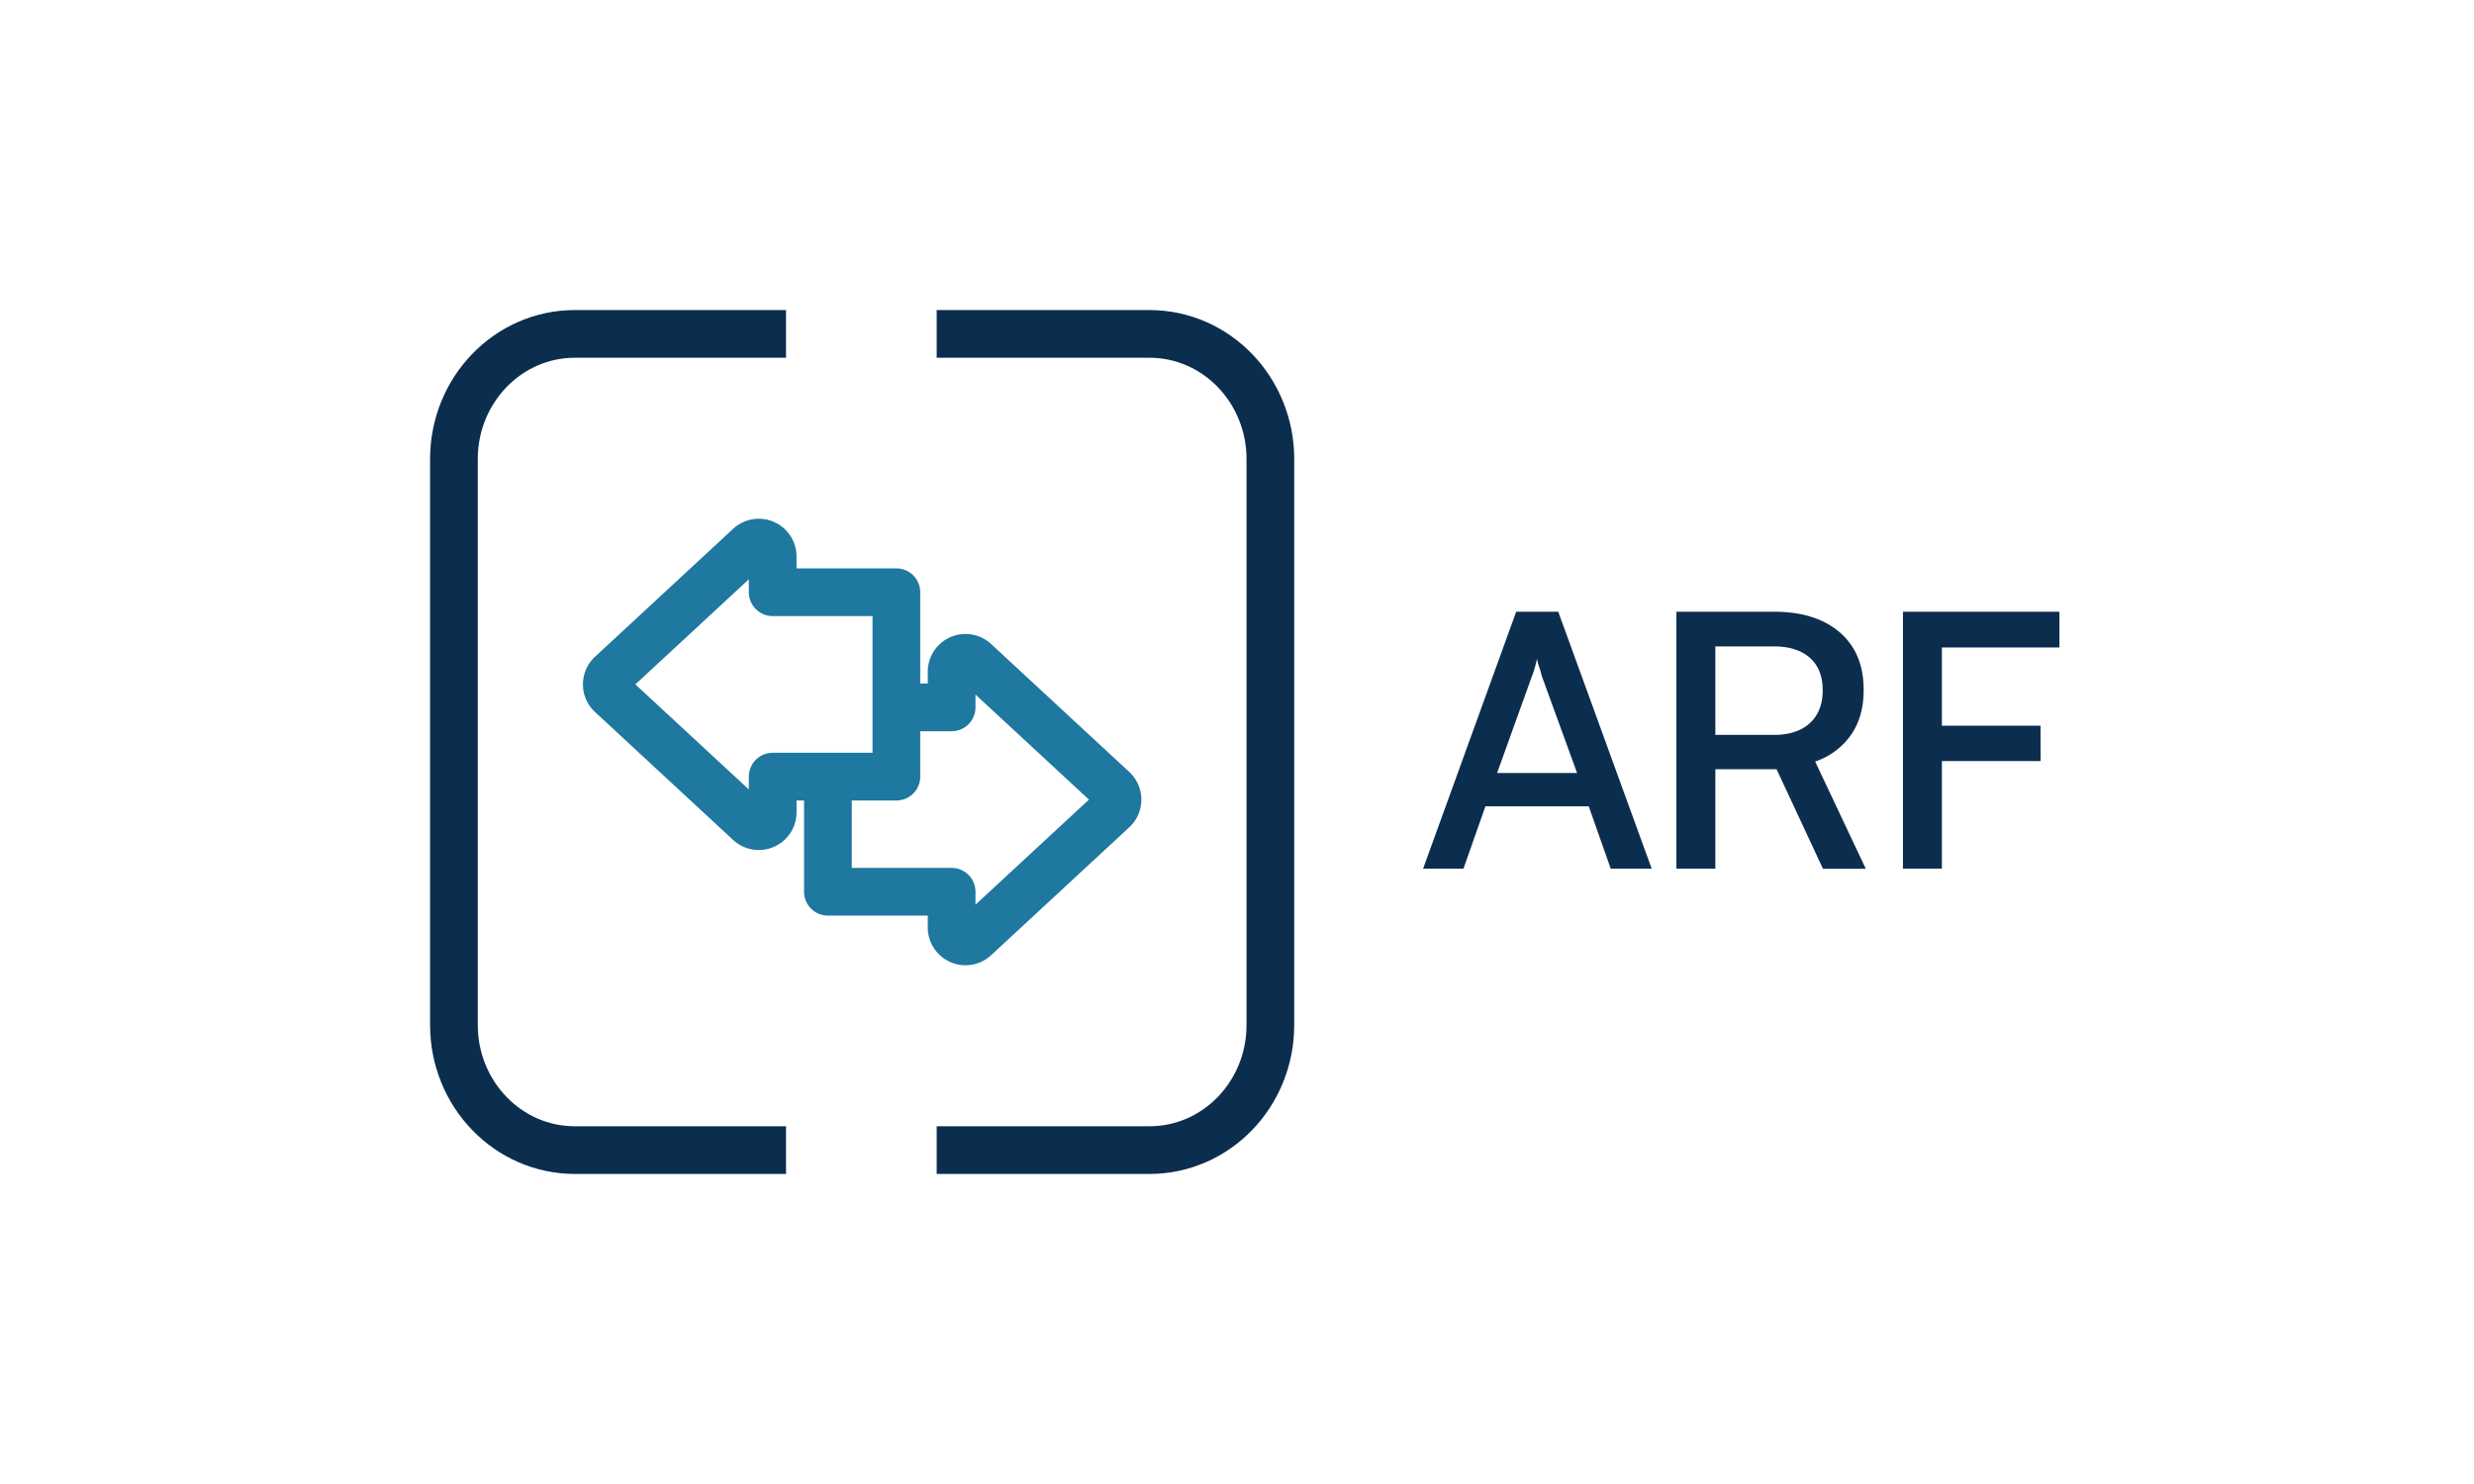
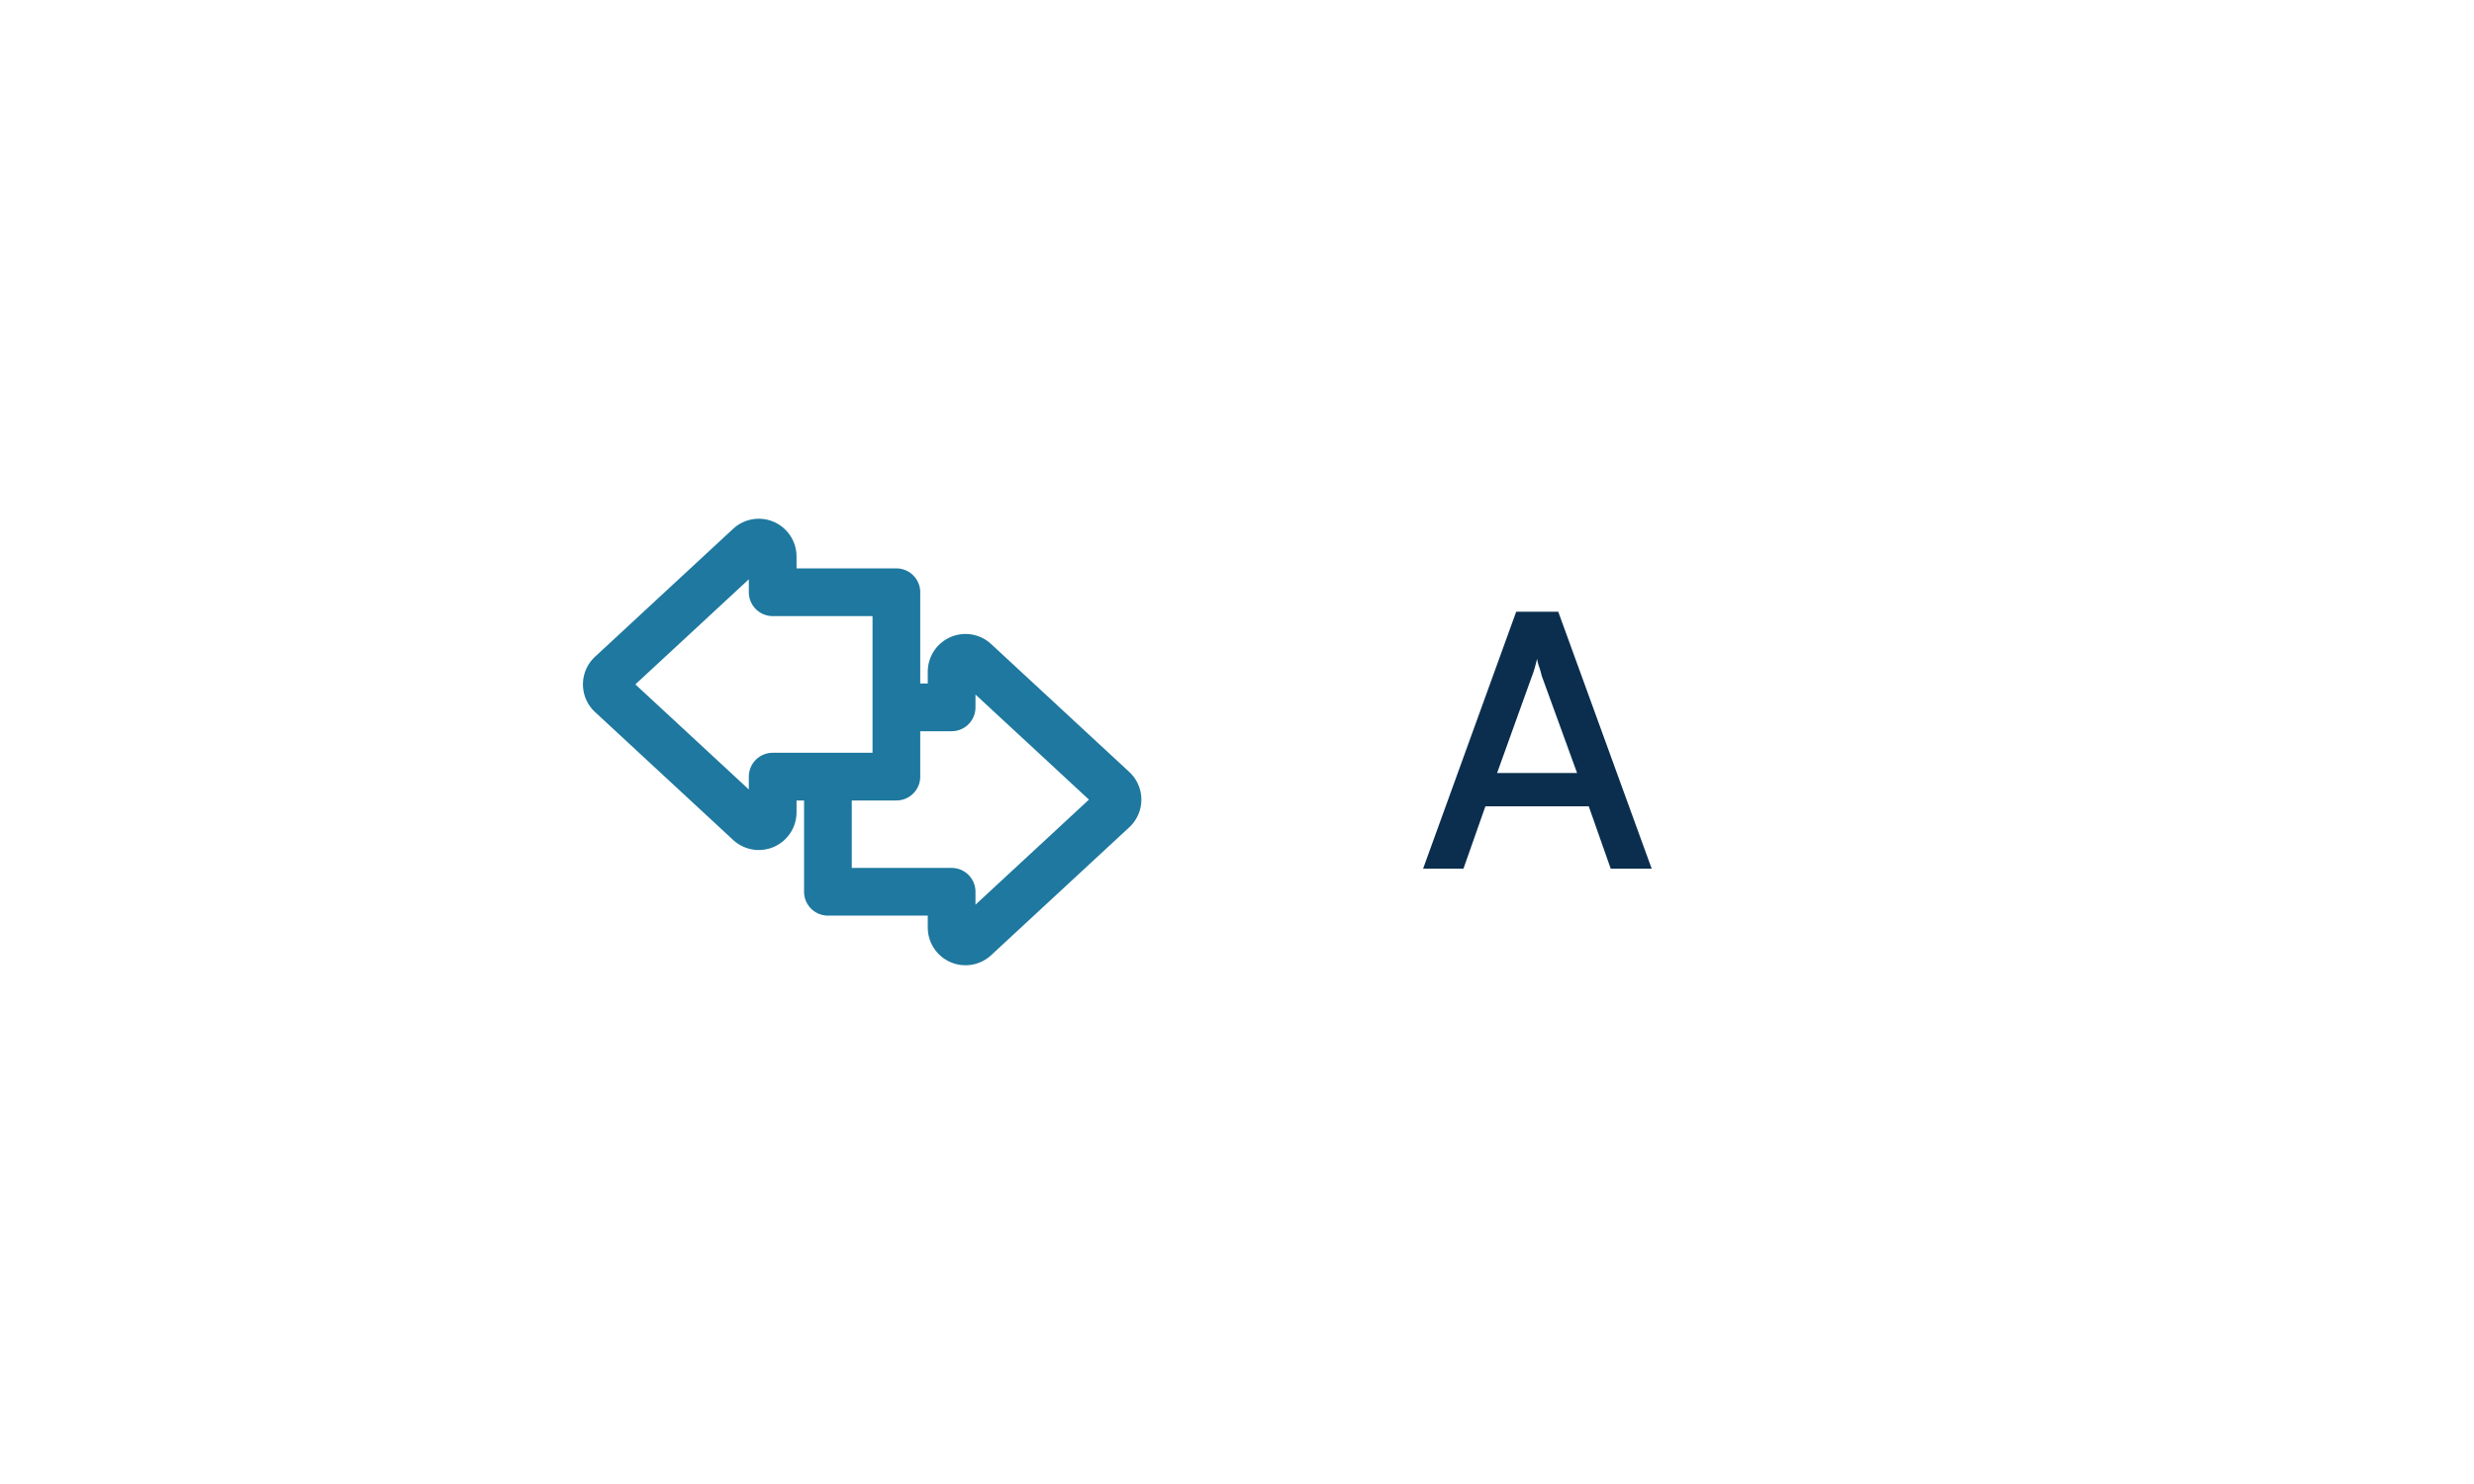
<svg xmlns="http://www.w3.org/2000/svg" id="Tavole" viewBox="0 0 1000 600">
  <defs>
    <style>.cls-1{fill:#0b2e4f;}.cls-2,.cls-3{fill:none;stroke-linejoin:round;stroke-width:19.28px;}.cls-2{stroke:#0b2e4f;}.cls-3{stroke:#1e789f;}</style>
  </defs>
  <path class="cls-1" d="M591.54,351.19H575.23l37.62-103.86h17l37.76,103.86H651.05L642.18,326H600.41Zm27.75-78-14.16,39.34h32.33l-14.31-39.34a34.67,34.67,0,0,0-1.07-3.72,15.32,15.32,0,0,1-.79-3.15c-.19.86-.45,1.91-.79,3.15A35.78,35.78,0,0,1,619.29,273.23Z" />
-   <path class="cls-1" d="M693.35,351.19H677.61V247.33H717q17,0,26.67,8.37T753.29,279q0,10.73-5.08,18.1a29.08,29.08,0,0,1-14.52,10.8l20.46,43.34H736.84L718.1,311H693.35Zm0-89.84v35.77H717q9.43,0,14.59-4.79t5.15-13.24q0-8.58-5.22-13.16T717,261.35Z" />
-   <path class="cls-1" d="M784.92,247.33V351.19H769.18V247.33Zm39.91,60.37H770V293.4h54.79Zm7.59-45.92H770.33V247.33h62.09Z" />
-   <path class="cls-2" d="M317.72,465H232.35c-27,0-48.87-22.65-48.87-50.6V185.6c0-27.95,21.88-50.6,48.87-50.6h85.37" />
-   <path class="cls-2" d="M378.61,135h86c27,0,48.88,22.65,48.88,50.6V414.4c0,28-21.88,50.6-48.88,50.6h-86" />
  <path class="cls-3" d="M350.32,314h12V239.45h-50V225a5.61,5.61,0,0,0-9.43-4.12l-55.82,51.71a5.6,5.6,0,0,0,0,8.23l55.82,51.71a5.61,5.61,0,0,0,9.43-4.12V314h38" />
  <path class="cls-3" d="M334.65,314.2v46.35h50V375a5.61,5.61,0,0,0,9.43,4.12l55.82-51.71a5.6,5.6,0,0,0,0-8.23l-55.82-51.71a5.61,5.61,0,0,0-9.43,4.12V286H362.17" />
</svg>